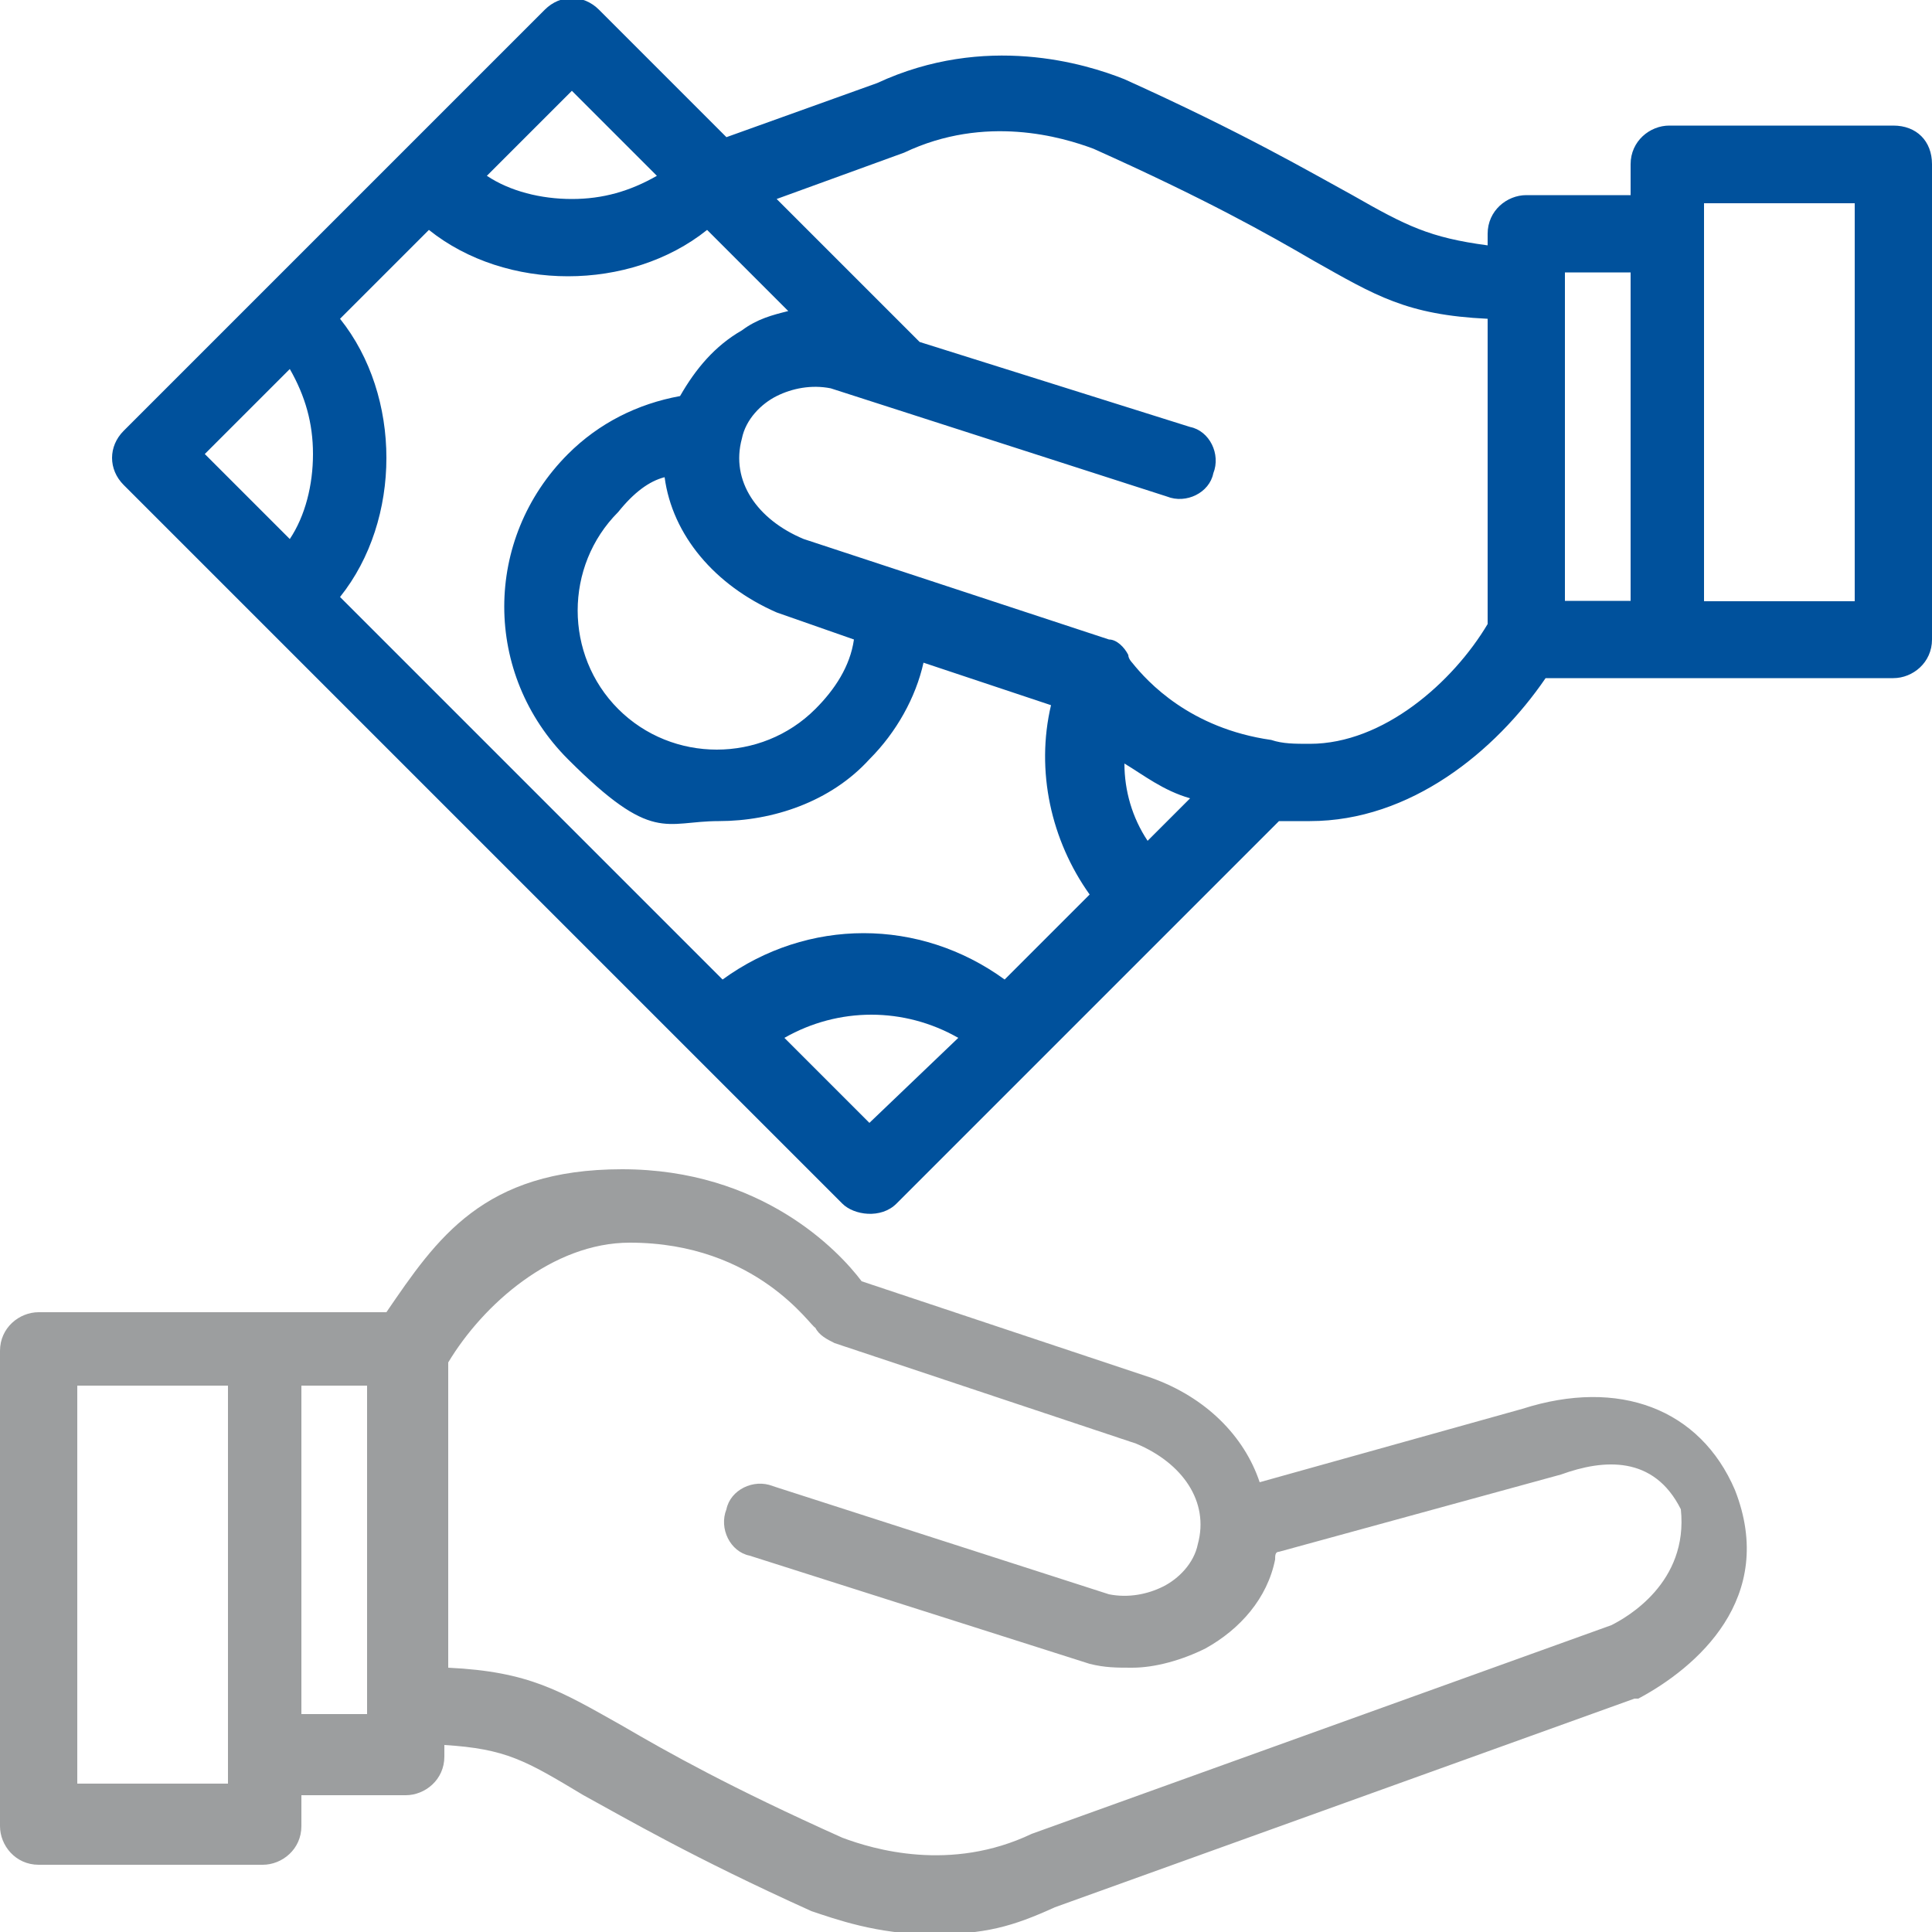
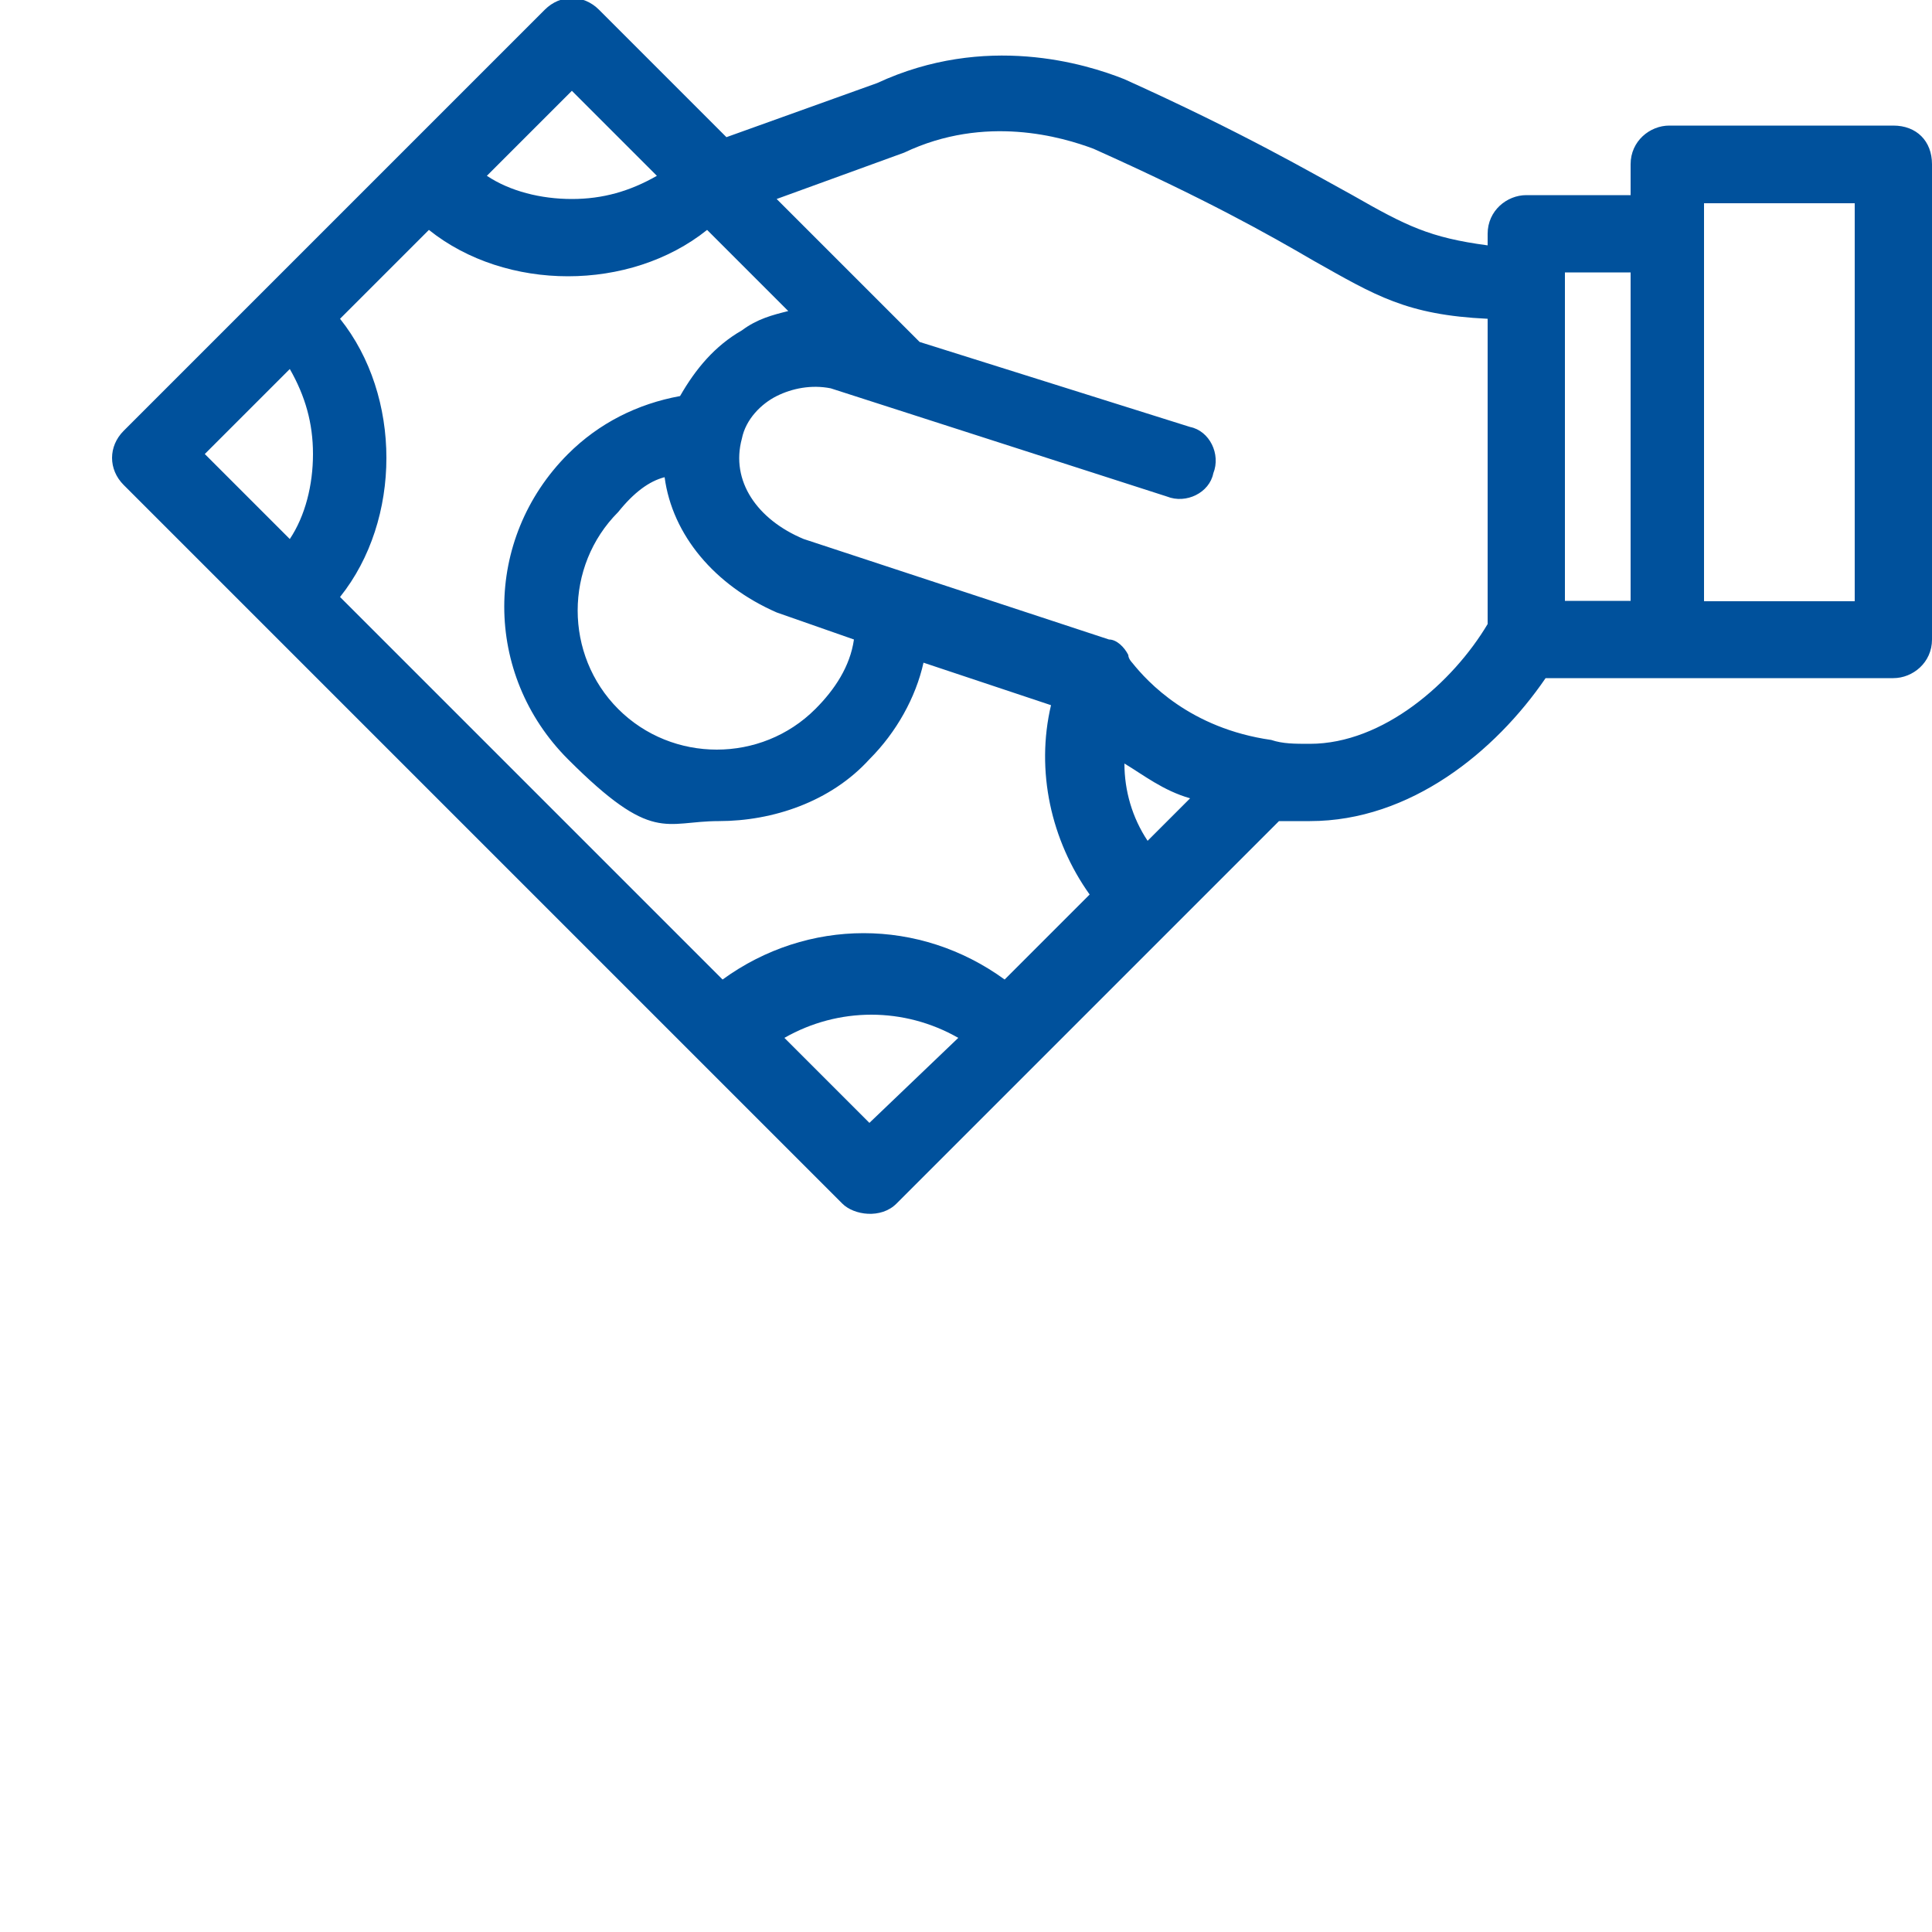
<svg xmlns="http://www.w3.org/2000/svg" id="Layer_1" data-name="Layer 1" version="1.1" viewBox="0 0 500 500">
  <defs>
    <style>
      .cls-1 {
        fill: #00519c;
      }

      .cls-1, .cls-2 {
        stroke-width: 0px;
      }

      .cls-2 {
        fill: #9c9e9f;
      }
    </style>
  </defs>
-   <path class="cls-2" d="M417,420.6l-150,54h0c-21,10-41,4-49,1-29-13-45-22-57-29-16-9-24-14-45-15v-79c9-15,27-31,47-31,33,0,47,22,48,22,1,2,3,3,5,4l78,26c12,5,19,15,16,26-1,5-5,9-9,11s-9,3-14,2l-87-28c-5-2-11,1-12,6-2,5,1,11,6,12l88,28h0c4,1,7,1,11,1,6,0,13-2,19-5,9-5,16-13,18-23,0-1,0-2,1-2l73-20c11-4,24-5,31,9,2,19-14,28-18,30M95,443.6h-17v-85h17v85ZM58,461.6H20v-103h39v103h-1ZM449,385.6h0c-9-21-30-29-55-21l-68,19c-4-12-14-22-28-27h0l-75-25c-6-8-26-29-62-29s-48,18-61,37H10c-5,0-10,4-10,10v123c0,5,4,10,10,10h58c5,0,10-4,10-10v-8h27c5,0,10-4,10-10v-3c16,1,21,4,36,13,11,6,28,16,59,30h0c6,2,17,6,31,6s21-2,32-7l150-54h1c15-8,36-26,25-54" />
  <path class="cls-1" d="M480,155.6h-39V52.6h39v103ZM405,70.5h17v85h-17v-85ZM339,192.5c-4,0-7,0-10-1h0c-21-3-32-15-36-20,0,0-1-1-1-2-1-2-3-4-5-4l-79-26c-12-5-19-15-16-26h0c1-5,5-9,9-11s9-3,14-2l87,28c5,2,11-1,12-6,2-5-1-11-6-12l-70-22-1-1h0l-36-36,33-12h0c21-10,41-4,49-1,29,13,45,22,57,29,16,9,24,14,45,15v79c-9,15.1-27,31-46,31M225,290.6l-22-22c14-8,31-8,45,0l-23,22ZM75,95.5c4,7,6,14,6,22s-2,16-6,22l-22-22,22-22ZM148,23.5l22,22c-7,4-14,6-22,6s-16-2-22-6l22-22ZM297,217.6c-4-6-6-13-6-20,5,3,10,7,17,9l-11,11ZM192,85.5c-7,4-12,10-16,17-11,2-21,7-29,15-22,22-22,57,0,79s25,16,39,16,29-5,39-16c7-7,12-16,14-25l33,11c-4,17,0,35,10,49l-22,22c-22-16-51-16-73,0l-99-99c8-10,12-23,12-36s-4-26-12-36l23-23c10,8,23,12,36,12s26-4,36-12l21,21c-4,1-8,2-12,5M172,123.5c2,15,13,28,29,35h0l20,7c-1,7-5,13-10,18-14,14-37,14-51,0s-14-37,0-51c4-5,8-8,12-9M490,32.5h-58c-5,0-10,4-10,10v8h-27c-5,0-10,4-10,10v3c-15-2-21-5-35-13-11-6-28-16-59-30h0c-10-4-36-12-64,1l-39,14L155,2.5c-4-4-10-4-14,0L32,111.5c-4,4-4,10,0,14l186,186c3,3,10,4,14,0l99-99h8c26,0,48-18,61-37h90c5,0,10-4,10-10V42.5c0-6-4-10-10-10" />
</svg>